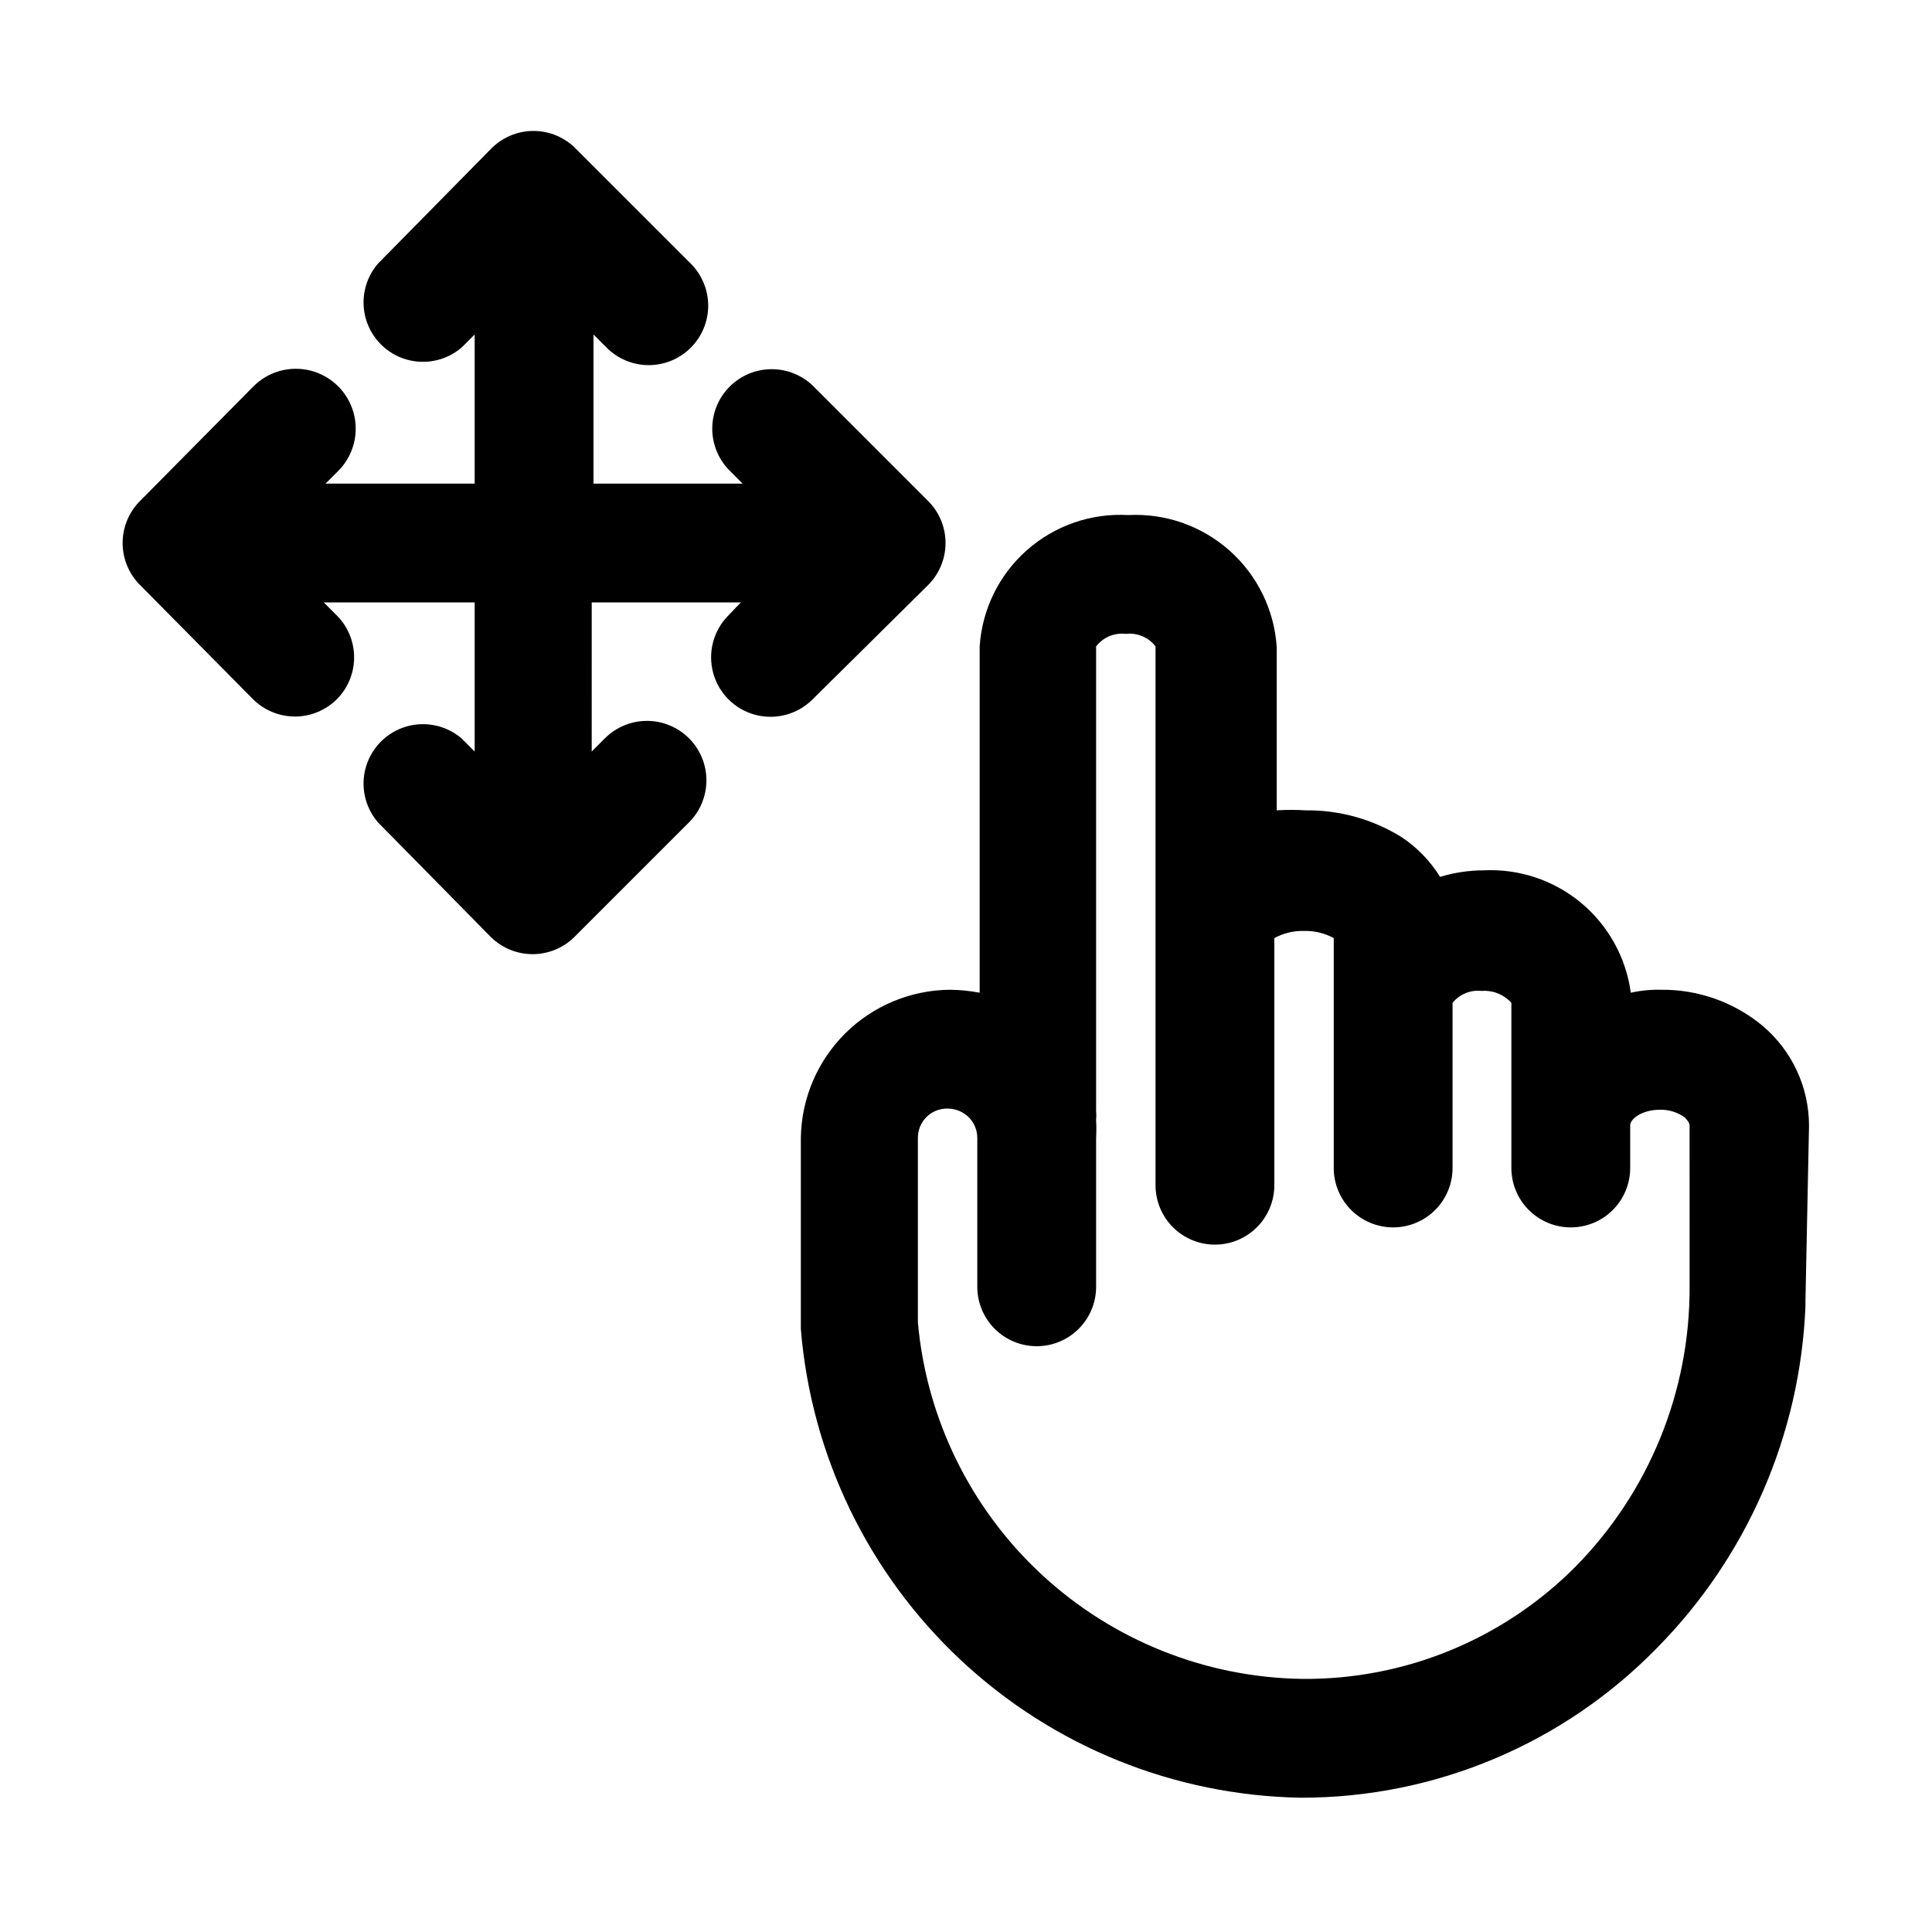
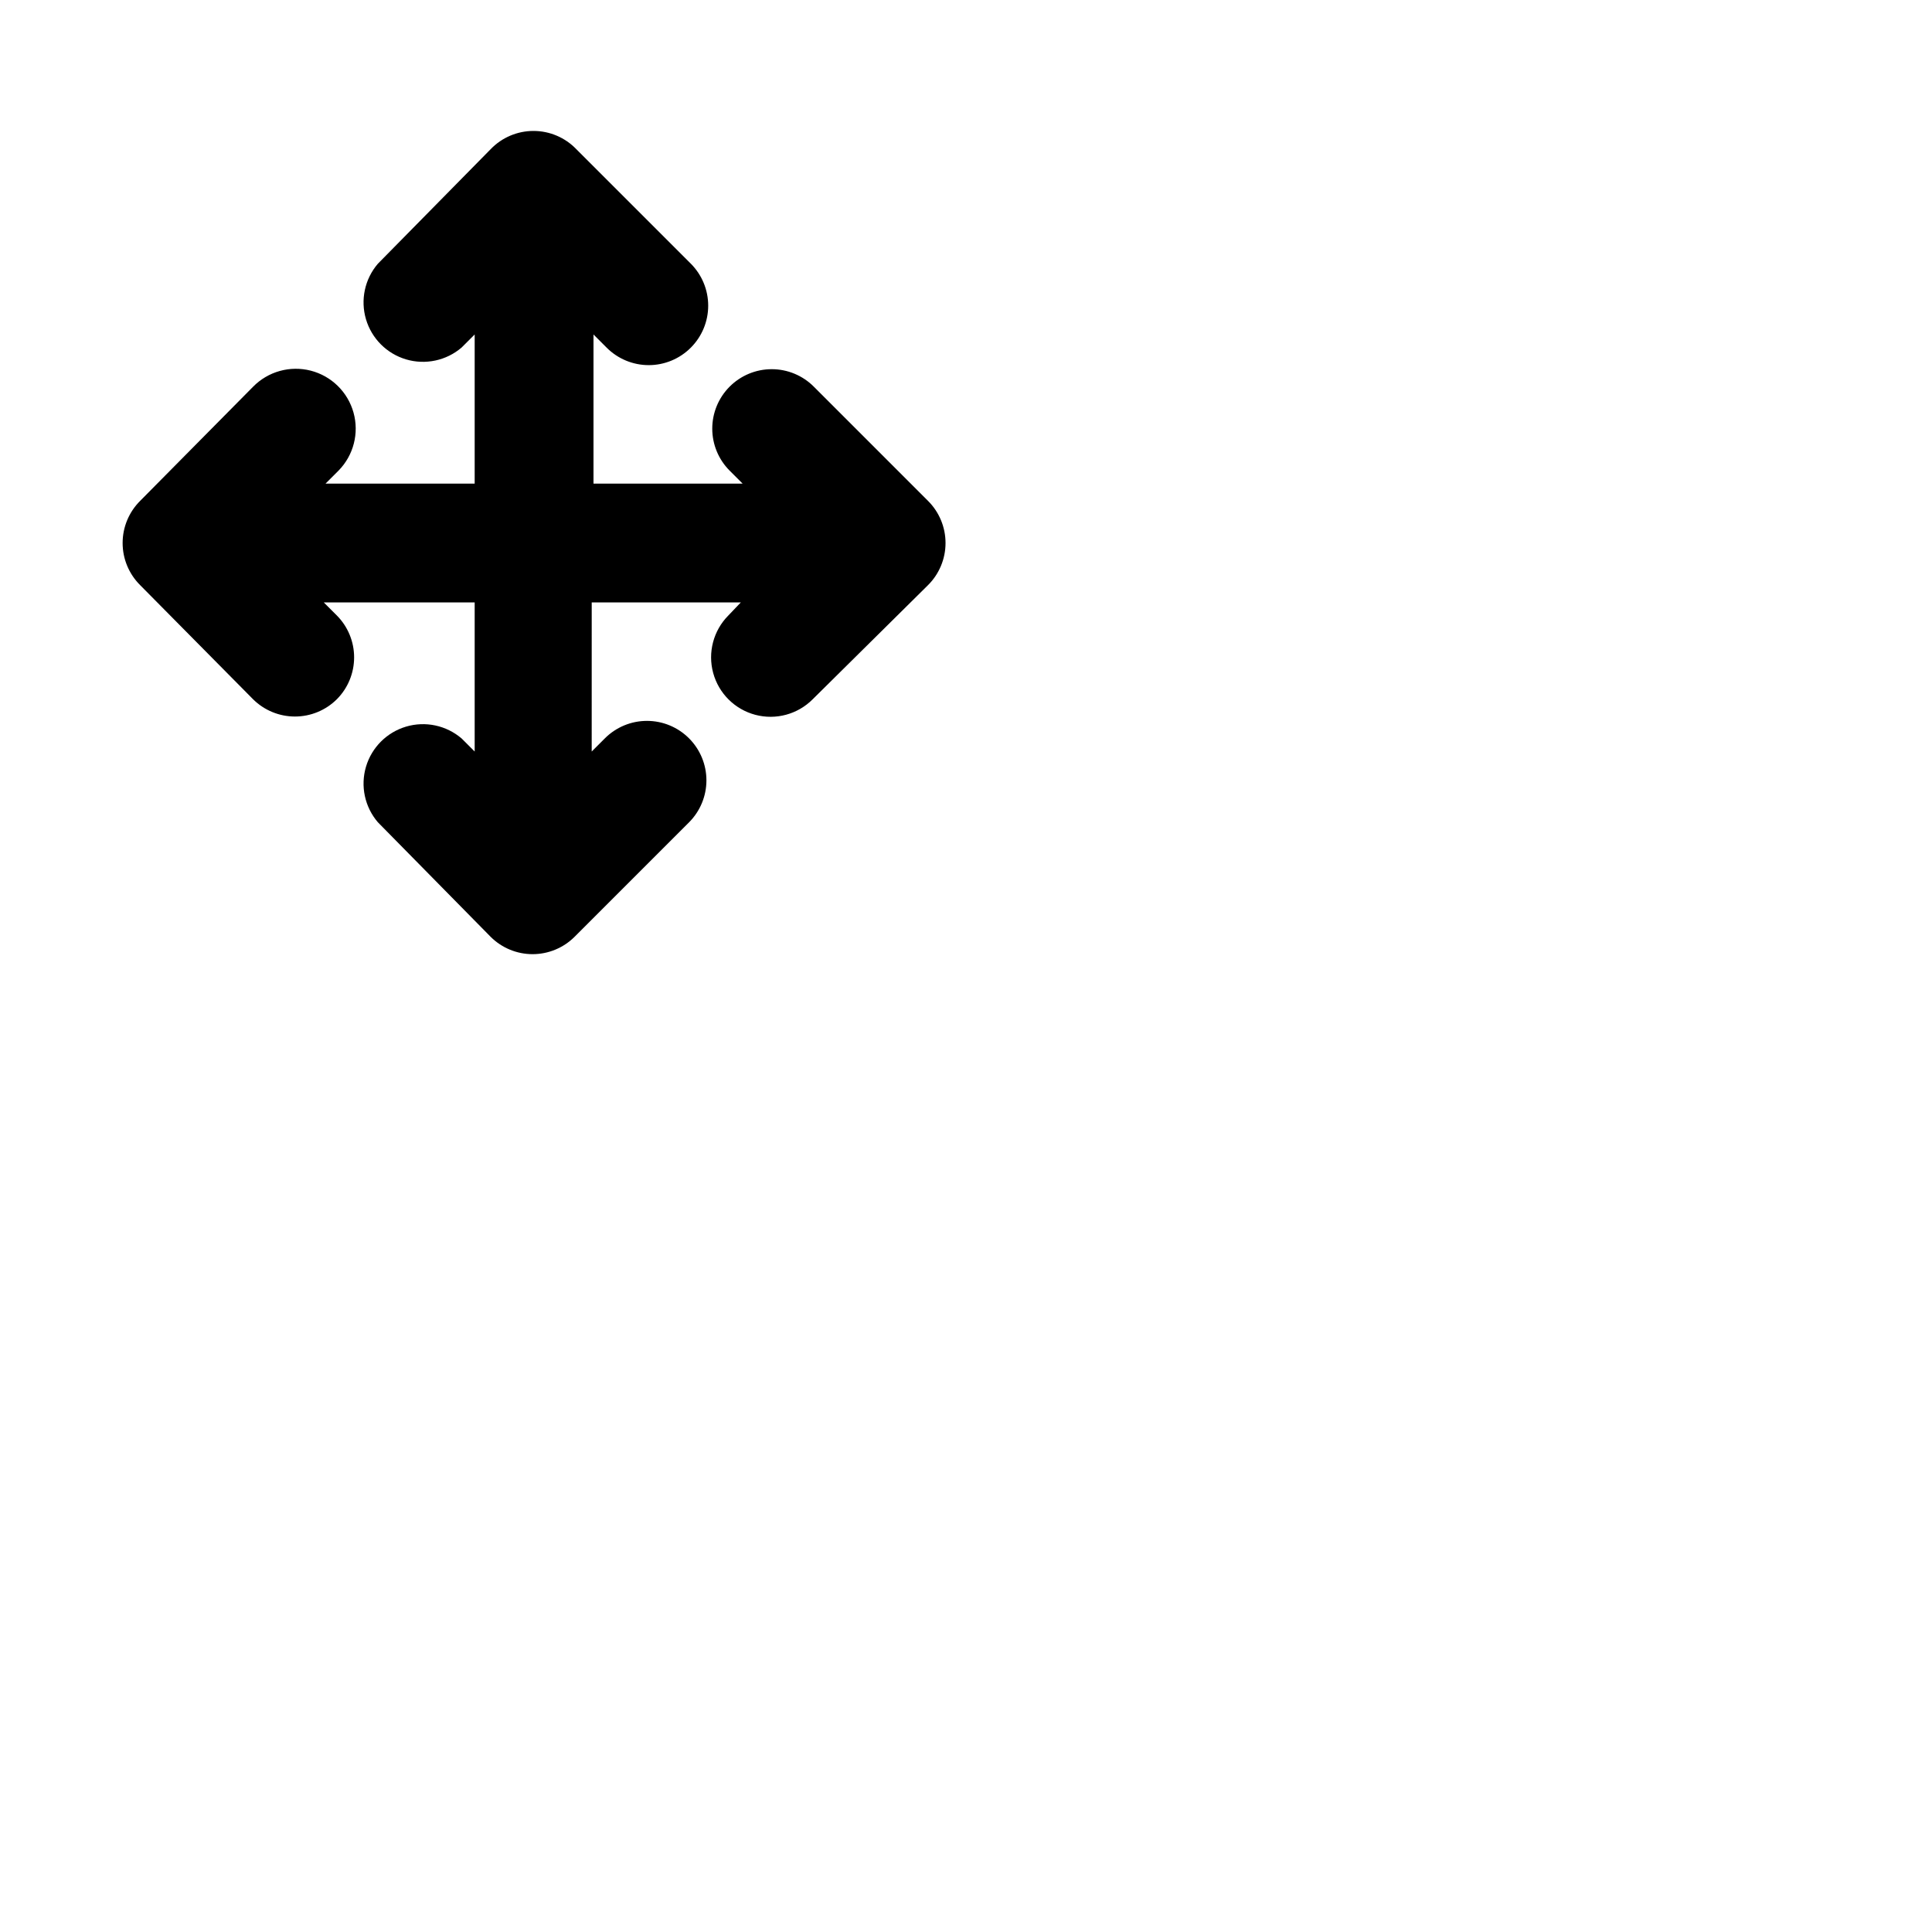
<svg xmlns="http://www.w3.org/2000/svg" fill="#000000" width="800px" height="800px" version="1.1" viewBox="144 144 512 512">
  <g>
-     <path d="m623.41 442.35c0.008-10.277-4.551-20.023-12.438-26.609-7.531-6.203-17.008-9.547-26.766-9.445-2.699-0.066-5.394 0.195-8.027 0.785-1.254-9.316-5.965-17.824-13.195-23.832-7.234-6.008-16.461-9.078-25.852-8.598-3.894 0.012-7.766 0.594-11.492 1.73-2.609-4.215-6.102-7.812-10.234-10.551-7.606-4.715-16.398-7.172-25.348-7.082-2.57-0.16-5.144-0.16-7.715 0v-43.297c-0.648-9.832-5.144-19.012-12.508-25.551-7.367-6.543-17.016-9.918-26.852-9.402-9.824-0.559-19.469 2.781-26.84 9.297-7.375 6.516-11.871 15.68-12.52 25.5v91.789-0.004c-2.598-0.492-5.231-0.758-7.875-0.785-10.398 0.082-20.355 4.227-27.742 11.551-7.383 7.328-11.609 17.25-11.773 27.652v49.91 0.789-0.004c2.731 33.469 17.816 64.723 42.32 87.684 24.5 22.961 56.668 35.984 90.246 36.535 35.574 0.035 69.652-14.332 94.461-39.832 23.836-24.211 37.809-56.426 39.203-90.371v-1.418zm-61.875 116.82c-19.141 19.273-45.258 30.004-72.422 29.754-25.652-0.363-50.262-10.219-69.074-27.664-18.812-17.449-30.496-41.246-32.789-66.801v-48.961c0-2.074 0.832-4.062 2.316-5.512 1.48-1.453 3.481-2.246 5.555-2.203 2.129 0.004 4.168 0.855 5.668 2.359 1.402 1.434 2.191 3.352 2.203 5.356v39.516c0 4.176 1.66 8.18 4.613 11.133 2.953 2.953 6.957 4.613 11.133 4.613s8.18-1.66 11.133-4.613c2.953-2.953 4.609-6.957 4.609-11.133v-39.359c0.086-1.625 0.086-3.254 0-4.879 0.074-0.789 0.074-1.578 0-2.363v-123.12c1.863-2.41 4.852-3.664 7.875-3.309 3.019-0.355 6.012 0.898 7.871 3.309v142.8c0 4.176 1.656 8.18 4.609 11.133 2.953 2.953 6.957 4.613 11.133 4.613 4.176 0 8.18-1.66 11.133-4.613 2.953-2.953 4.613-6.957 4.613-11.133v-65.496c2.414-1.305 5.129-1.957 7.871-1.887 2.742-0.07 5.457 0.582 7.871 1.887v60.93c0 4.176 1.66 8.18 4.613 11.133s6.957 4.613 11.133 4.613 8.18-1.66 11.133-4.613 4.609-6.957 4.609-11.133v-43.77 0.004c1.863-2.301 4.773-3.488 7.715-3.152 2.973-0.227 5.879 0.938 7.871 3.152v43.77-0.004c0 4.176 1.66 8.18 4.613 11.133s6.957 4.613 11.133 4.613c4.176 0 8.18-1.66 11.133-4.613s4.609-6.957 4.609-11.133v-11.336c0-1.574 2.992-4.094 7.871-4.094h0.004c2.367-0.066 4.695 0.652 6.609 2.047 0 0 1.258 1.258 1.258 2.047l0.004 42.824c0.113 27.742-10.754 54.398-30.23 74.156z" />
    <path d="m389.92 299.08c2.981-2.957 4.656-6.981 4.656-11.176 0-4.199-1.676-8.223-4.656-11.18l-30.227-30.23c-2.957-2.981-6.981-4.656-11.18-4.656s-8.223 1.676-11.18 4.656c-2.93 2.953-4.578 6.941-4.578 11.102s1.648 8.148 4.578 11.098l3.465 3.465h-39.516v-39.516l3.465 3.465-0.004-0.004c2.957 2.981 6.981 4.66 11.18 4.66s8.223-1.68 11.18-4.66c2.93-2.949 4.578-6.938 4.578-11.098s-1.648-8.148-4.578-11.102l-30.387-30.383c-2.969-3.082-7.062-4.82-11.336-4.82-4.277 0-8.371 1.738-11.336 4.82l-29.914 30.383c-3.473 4.055-4.652 9.59-3.141 14.707 1.516 5.117 5.516 9.121 10.633 10.633 5.117 1.512 10.652 0.332 14.707-3.141l3.465-3.465v39.52h-39.52l3.465-3.465c3.965-4.047 5.469-9.906 3.945-15.363-1.527-5.461-5.848-9.691-11.336-11.102-5.492-1.41-11.316 0.219-15.281 4.266l-29.914 30.23c-2.981 2.957-4.656 6.981-4.656 11.18 0 4.195 1.676 8.219 4.656 11.176l29.914 30.23c2.949 2.93 6.941 4.578 11.098 4.578 4.16 0 8.152-1.648 11.102-4.578 2.934-2.949 4.578-6.941 4.578-11.102 0-4.156-1.645-8.148-4.578-11.098l-3.465-3.465h39.992v39.516l-3.465-3.465v0.004c-4.055-3.473-9.59-4.652-14.707-3.141-5.117 1.516-9.117 5.516-10.633 10.633-1.512 5.117-0.332 10.652 3.141 14.707l29.914 30.387c2.949 2.93 6.941 4.578 11.098 4.578 4.16 0 8.152-1.648 11.102-4.578l30.387-30.387c2.93-2.949 4.578-6.941 4.578-11.102 0-4.156-1.648-8.148-4.578-11.098-2.957-2.981-6.981-4.656-11.18-4.656s-8.223 1.676-11.18 4.656l-3.465 3.465 0.004-39.52h39.516l-3.305 3.465c-3.965 3.992-5.5 9.797-4.023 15.23 1.477 5.43 5.734 9.66 11.176 11.098 5.441 1.438 11.238-0.137 15.203-4.129z" />
  </g>
</svg>